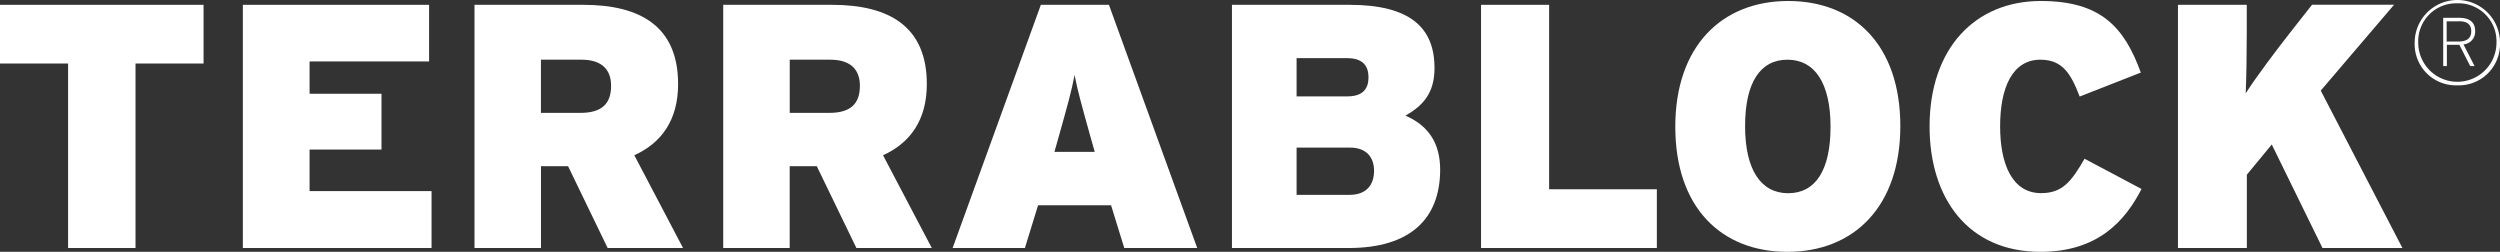
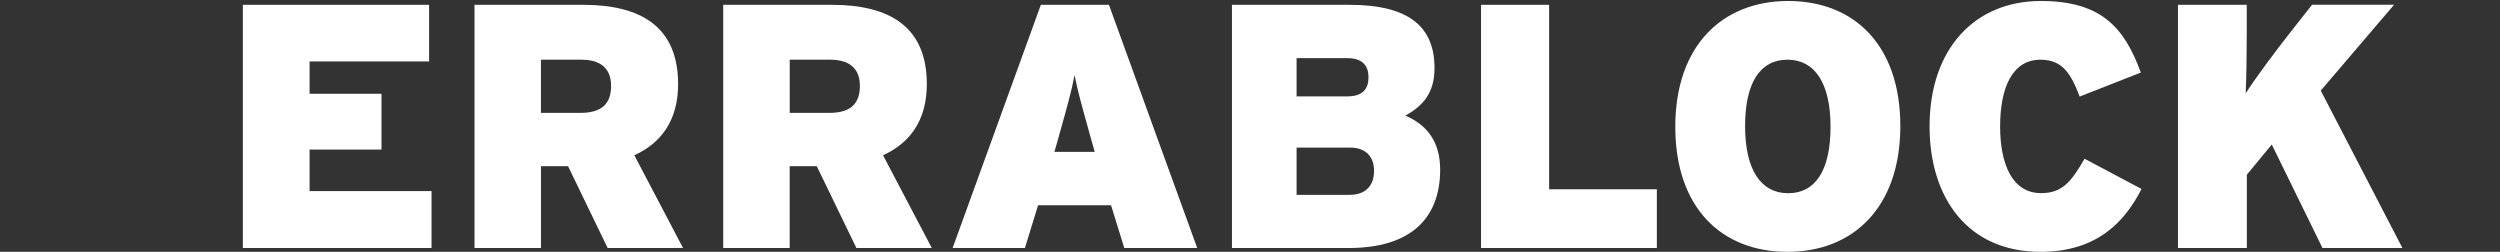
<svg xmlns="http://www.w3.org/2000/svg" viewBox="0 0 601.79 60.62" width="601.79" height="60.62" x="0" y="0">
  <rect x="0" y="0" width="601.79" height="60.62" fill="#333333" stroke="none" />
  <defs>
    <style>.cls-1{fill:#fff;}</style>
  </defs>
  <title>terralockAsset 5</title>
  <g id="Layer_2" data-name="Layer 2">
    <g id="Layer_1-2" data-name="Layer 1">
-       <path class="cls-1" d="M32.62,15.29V59.7H16.39V15.29H0V1.16H49V15.29Z" />
      <path class="cls-1" d="M58.46,59.7V1.16h44.83V14.79H74.52v7.78H91.83V36H74.52v10h29.36V59.7Z" />
      <path class="cls-1" d="M146.27,59.7,136.74,40h-6.52V59.7h-16V1.16h26.18c13.72,0,22.83,5.18,22.83,19.07,0,8.78-4.1,14.22-10.54,17.14L164.42,59.7ZM140,14.37h-9.79v12.8h9.53c5.27,0,7.36-2.34,7.36-6.52C147.11,17,145.1,14.37,140,14.37Z" />
      <path class="cls-1" d="M206.15,59.7,196.61,40h-6.52V59.7h-16V1.16h26.18c13.72,0,22.83,5.18,22.83,19.07,0,8.78-4.1,14.22-10.54,17.14L224.3,59.7Zm-6.27-45.33h-9.78v12.8h9.53c5.27,0,7.36-2.34,7.36-6.52C207,17,205,14.37,199.88,14.37Z" />
      <path class="cls-1" d="M270.63,59.7l-3.18-10.29H249.88L246.71,59.7h-17.4L250.55,1.16h16.39L288.19,59.7Zm-8.2-27c-2.09-7.53-3-10.71-3.76-14.64-.75,3.93-1.67,7.19-3.76,14.64l-1.09,3.85h9.7Z" />
      <path class="cls-1" d="M324.65,59.7h-28.1V1.16h28.27c14.55,0,20.49,5.44,20.49,15.22,0,6.36-3.09,9.2-7,11.46,5.27,2.26,8.36,6.36,8.36,13C346.65,52.76,339.37,59.7,324.65,59.7ZM324.32,14H312.11v9.2h12.21c3.76,0,5.1-1.84,5.1-4.6C329.42,16,328.16,14,324.32,14ZM325,35.53H312.11V46.9h12.8c4,0,5.85-2.43,5.85-5.77S328.83,35.53,325,35.53Z" />
      <path class="cls-1" d="M356.51,59.7V1.16H372.9V45.56h25.93V59.7Z" />
-       <path class="cls-1" d="M430.27,60.62c-15.89,0-27-10.62-27-30.11S414.55.24,430.44.24s27,10.62,27,30.11S446.16,60.62,430.27,60.62Zm0-46.25c-6.52,0-10.2,5.44-10.2,16s3.85,16.14,10.37,16.14,10.2-5.44,10.2-16S436.8,14.37,430.27,14.37Z" />
+       <path class="cls-1" d="M430.27,60.62c-15.89,0-27-10.62-27-30.11S414.55.24,430.44.24s27,10.62,27,30.11S446.16,60.62,430.27,60.62Zm0-46.25c-6.52,0-10.2,5.44-10.2,16s3.85,16.14,10.37,16.14,10.2-5.44,10.2-16S436.8,14.37,430.27,14.37" />
      <path class="cls-1" d="M491.16,60.62c-17.4,0-26.68-12.88-26.68-30.19,0-18.82,11-30.19,26.76-30.19,14.38,0,20.07,6.19,24.09,17.23l-14.72,5.77c-2.09-5.44-4.1-8.87-9.45-8.87-6.77,0-9.7,6.77-9.7,16.06,0,8.95,2.84,16.06,9.87,16.06,5.1,0,7.28-2.76,10.45-8.28l13.72,7.28C511.56,53.17,505,60.62,491.16,60.62Z" />
      <path class="cls-1" d="M559.06,59.7,546.85,34.78l-6,7.28V59.7H524.27V1.16h16.56V8c0,4.93-.08,10.2-.25,14.47,2.43-3.85,7.53-10.62,11.29-15.39l4.68-5.94h19.74L558.64,21.81,578.3,59.7Z" />
-       <path class="cls-1" d="M591.52,20.54a9.92,9.92,0,0,1-10.27-10.27,10.27,10.27,0,0,1,20.54,0A9.92,9.92,0,0,1,591.52,20.54Zm0-19.74a9.13,9.13,0,0,0-9.41,9.47,9.41,9.41,0,1,0,18.83,0A9.13,9.13,0,0,0,591.52.8Zm1.48,9.9,2.67,5.21h-1.05L592,10.78c-.11,0-.28,0-.46,0H589V15.9h-.88V4.29H592c2.22,0,3.81.88,3.81,3.19A3.06,3.06,0,0,1,593,10.69Zm-1.05-5.57h-3V10h2.79c2,0,3.13-.74,3.13-2.47S593.77,5.12,591.95,5.12Z" />
    </g>
  </g>
</svg>